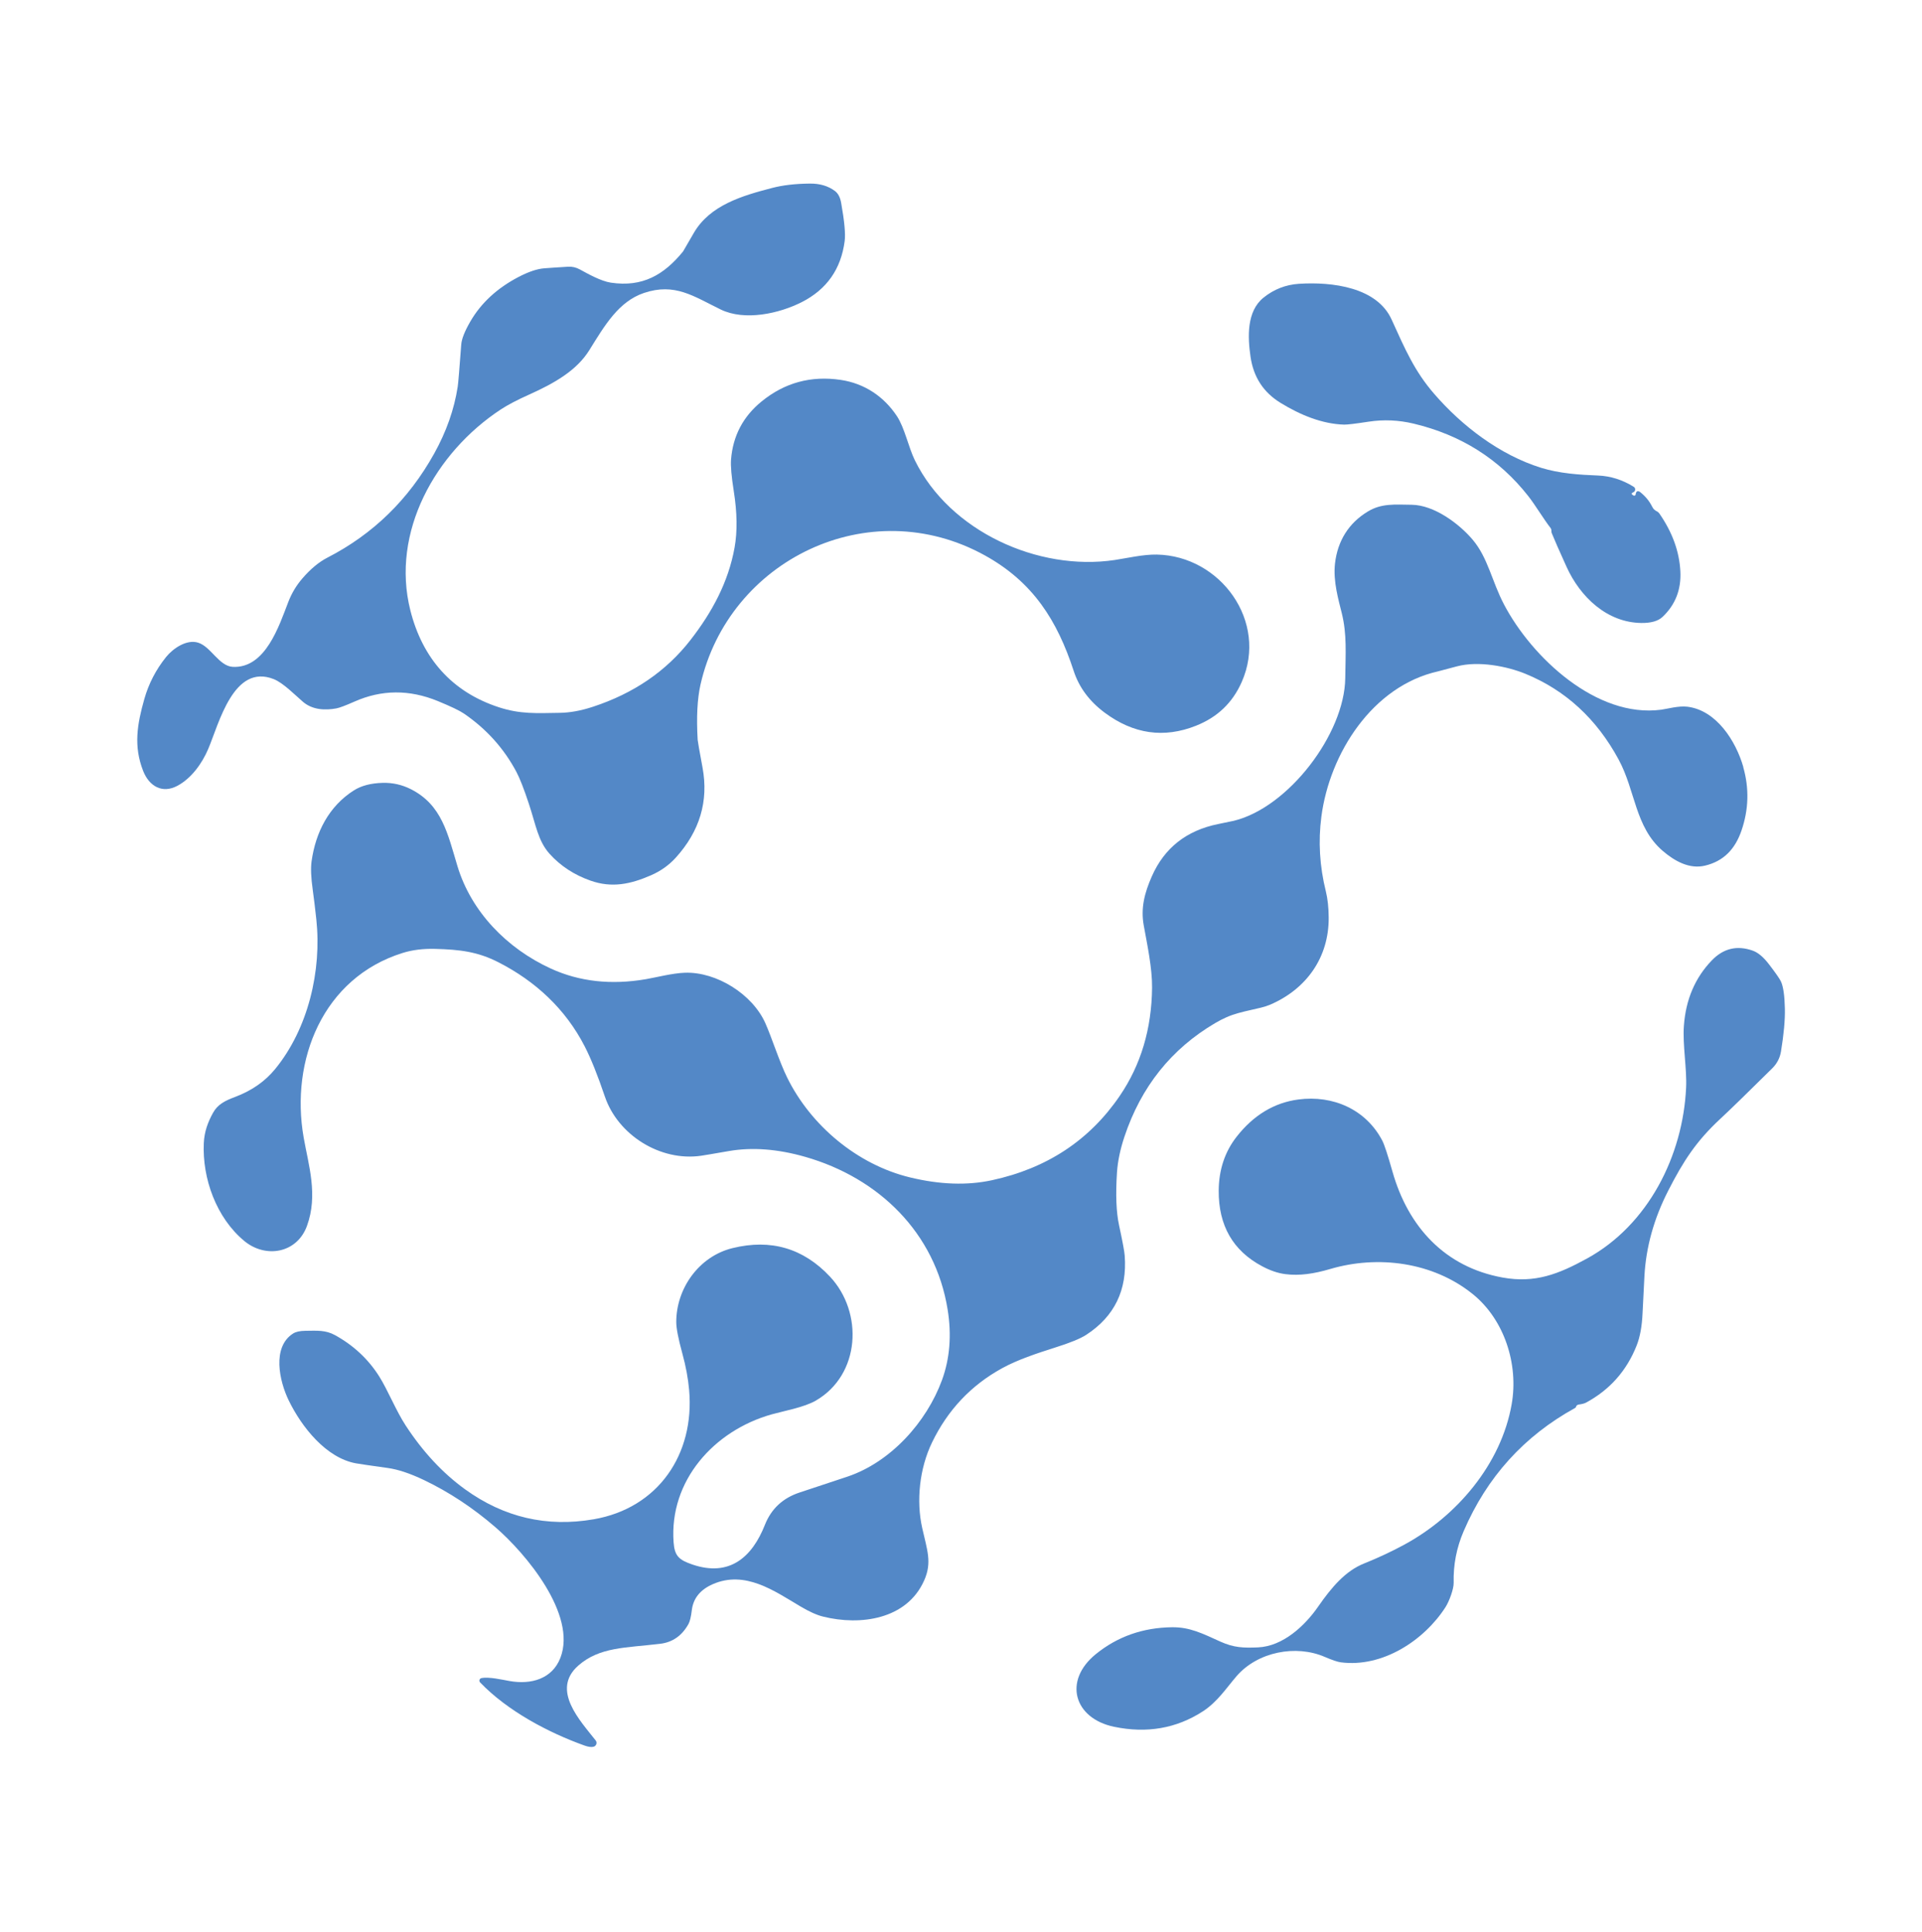
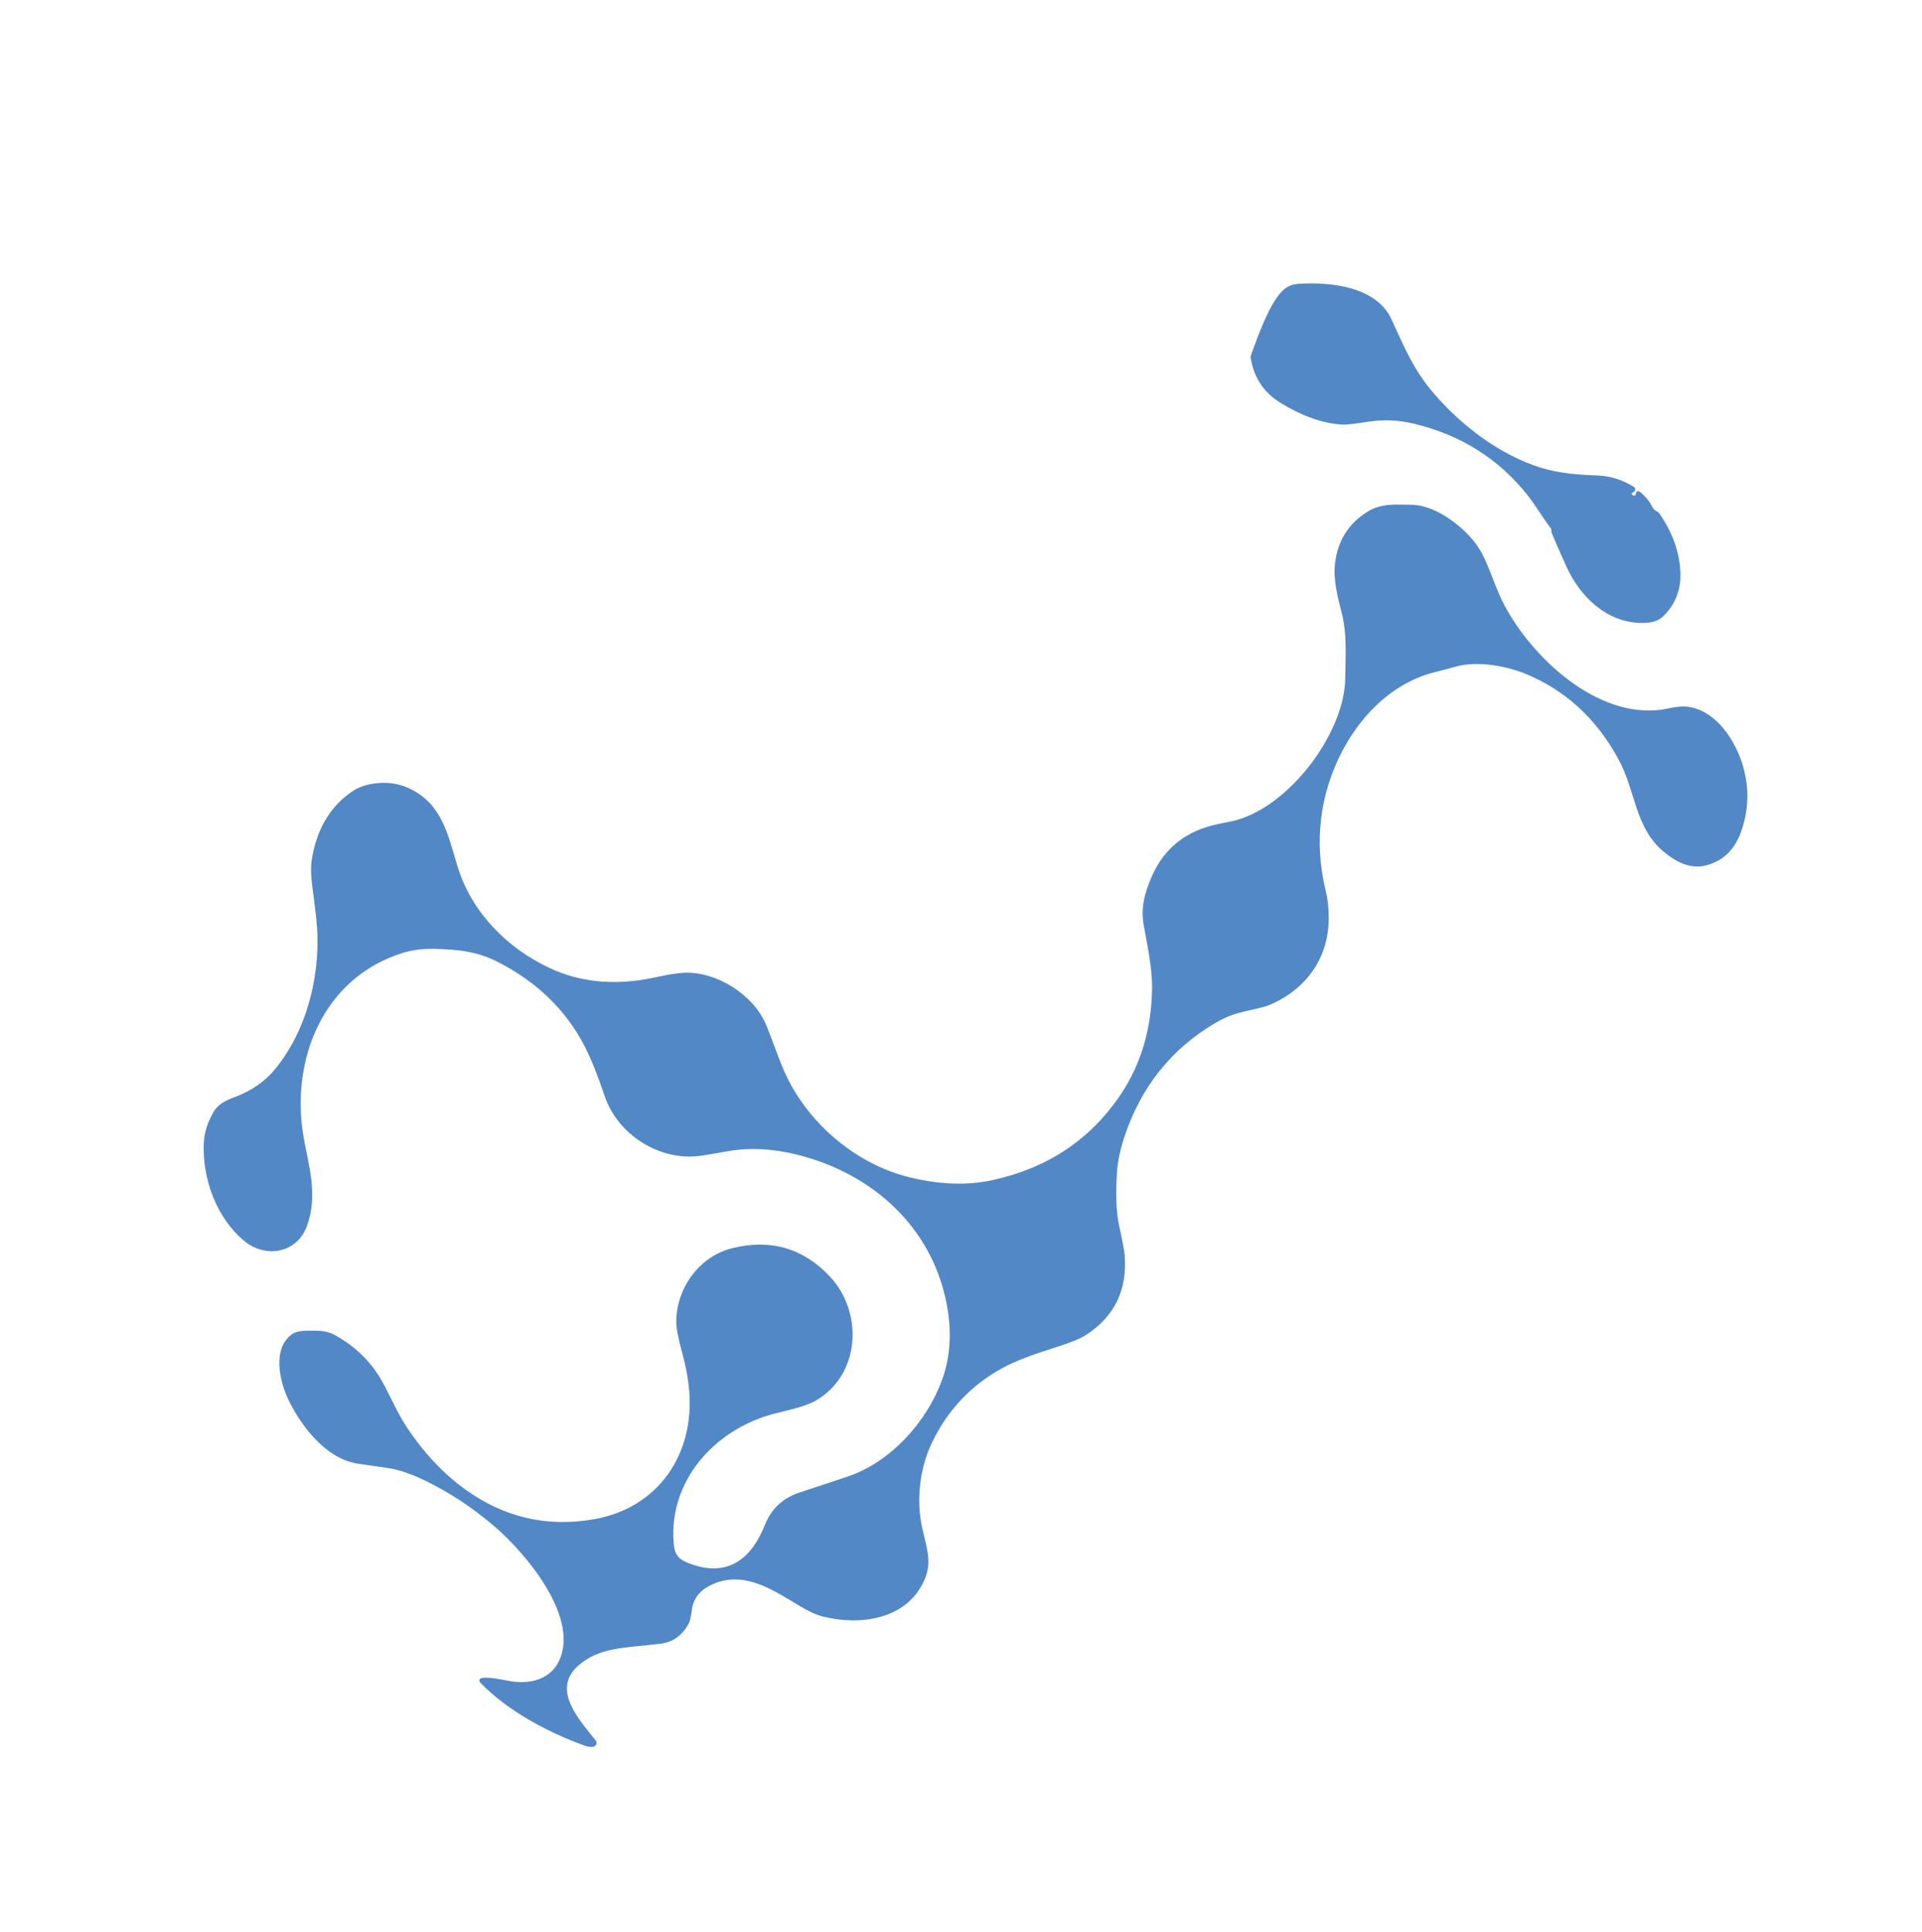
<svg xmlns="http://www.w3.org/2000/svg" width="188" height="189" viewBox="0 0 188 189" fill="none">
-   <path d="M22.744 65.228C25.971 65.412 27.3 61.2 28.204 58.869C28.53 58.028 28.982 57.271 29.566 56.592C30.37 55.656 31.192 54.973 32.03 54.543C36.491 52.252 39.968 48.859 42.472 44.361C43.662 42.22 44.43 40.039 44.771 37.822C44.822 37.491 44.936 36.121 45.116 33.705C45.157 33.147 45.458 32.391 46.012 31.436C47.062 29.63 48.63 28.183 50.719 27.092C51.704 26.578 52.548 26.296 53.246 26.244C53.785 26.204 54.557 26.149 55.563 26.09C55.963 26.064 56.345 26.152 56.716 26.354C57.498 26.78 58.772 27.5 59.745 27.647C62.84 28.113 64.944 26.894 66.817 24.592C66.817 24.588 67.166 23.986 67.86 22.793C69.446 20.05 72.644 19.135 75.519 18.386C76.555 18.114 77.785 17.971 79.21 17.957C80.19 17.946 81.009 18.188 81.67 18.684C81.982 18.919 82.184 19.304 82.279 19.851C82.599 21.636 82.713 22.881 82.621 23.582C82.265 26.314 80.873 28.3 78.446 29.541C76.213 30.68 72.846 31.414 70.5 30.276C67.841 28.983 66.016 27.636 62.987 28.657C60.505 29.494 59.143 31.84 57.648 34.245C56.415 36.232 54.245 37.484 51.74 38.604C50.576 39.125 49.655 39.61 48.972 40.058C42.601 44.255 38.206 52.046 40.141 59.713C41.319 64.373 44.187 67.685 48.814 69.187C50.888 69.859 52.449 69.763 54.751 69.726C55.761 69.712 56.84 69.513 57.99 69.135C61.989 67.824 65.168 65.651 67.533 62.61C69.641 59.897 71.242 56.956 71.851 53.566C72.134 51.988 72.108 50.148 71.774 48.04C71.546 46.601 71.458 45.573 71.506 44.952C71.69 42.635 72.685 40.741 74.495 39.268C76.749 37.429 79.331 36.727 82.243 37.161C84.559 37.506 86.462 38.783 87.736 40.711C88.488 41.849 88.863 43.759 89.495 45.04C92.898 51.966 101.538 55.895 109.029 54.778C110.244 54.595 111.823 54.22 113.156 54.246C119.365 54.363 124.08 60.785 121.458 66.712C120.562 68.739 119.093 70.149 116.99 70.986C113.854 72.234 110.872 71.808 108.052 69.708C106.554 68.592 105.544 67.23 105.019 65.614C103.411 60.69 101.043 56.937 96.354 54.338C85.007 48.048 71.267 54.782 68.517 66.976C68.205 68.364 68.113 70.16 68.242 72.367C68.249 72.499 68.407 73.402 68.719 75.084C69.325 78.366 68.447 81.304 66.094 83.9C65.429 84.631 64.618 85.207 63.663 85.622C61.654 86.496 59.84 86.87 57.773 86.143C56.161 85.578 54.821 84.7 53.752 83.511C52.625 82.251 52.42 80.694 51.733 78.627C51.256 77.18 50.848 76.138 50.514 75.506C49.291 73.204 47.58 71.302 45.377 69.796C44.951 69.506 44.099 69.099 42.821 68.573C40.038 67.431 37.321 67.45 34.666 68.629C33.796 69.014 33.208 69.234 32.907 69.29C31.831 69.488 30.576 69.458 29.628 68.643C28.846 67.971 27.708 66.8 26.779 66.429C22.846 64.868 21.429 70.754 20.368 73.259C19.762 74.68 18.73 76.126 17.349 76.865C15.884 77.647 14.596 76.927 13.997 75.396C13.057 72.983 13.41 70.868 14.118 68.371C14.544 66.87 15.253 65.5 16.248 64.263C16.913 63.437 18.253 62.504 19.387 62.864C20.632 63.257 21.418 65.151 22.765 65.228H22.744Z" fill="#5388C7" />
-   <path d="M159.672 48.389C159.752 48.466 159.826 48.496 159.899 48.477C159.947 48.462 159.984 48.422 159.987 48.371C160.013 48.165 160.083 48.059 160.189 48.048C160.274 48.04 160.366 48.077 160.461 48.154C160.986 48.587 161.324 49.002 161.632 49.608C161.728 49.792 161.871 49.928 162.066 50.016C162.161 50.06 162.235 50.126 162.297 50.21C163.578 52.05 164.265 53.941 164.364 55.887C164.456 57.668 163.876 59.151 162.627 60.337C162.198 60.745 161.507 60.947 160.556 60.936C157.189 60.899 154.568 58.395 153.227 55.435C152.508 53.846 152.023 52.744 151.777 52.131C151.759 52.079 151.748 52.006 151.751 51.907C151.751 51.808 151.722 51.719 151.663 51.639C150.991 50.776 150.161 49.38 149.478 48.514C146.64 44.901 142.906 42.544 138.276 41.438C136.807 41.086 135.342 41.023 133.873 41.247C132.573 41.446 131.776 41.541 131.479 41.534C129.312 41.475 127.161 40.575 125.27 39.415C123.595 38.391 122.611 36.907 122.318 34.884C122.042 32.978 121.925 30.459 123.588 29.115C124.605 28.297 125.762 27.845 127.054 27.761C130.337 27.551 134.688 28.102 136.12 31.256C137.457 34.205 138.375 36.32 140.28 38.519C143.02 41.688 146.713 44.501 150.738 45.756C152.526 46.315 154.509 46.443 156.319 46.513C157.542 46.564 158.702 46.931 159.804 47.618C159.947 47.706 159.987 47.893 159.899 48.037C159.87 48.088 159.822 48.125 159.771 48.15L159.697 48.184C159.587 48.235 159.572 48.305 159.661 48.393L159.672 48.389Z" fill="#5388C7" />
+   <path d="M159.672 48.389C159.752 48.466 159.826 48.496 159.899 48.477C159.947 48.462 159.984 48.422 159.987 48.371C160.013 48.165 160.083 48.059 160.189 48.048C160.274 48.04 160.366 48.077 160.461 48.154C160.986 48.587 161.324 49.002 161.632 49.608C161.728 49.792 161.871 49.928 162.066 50.016C162.161 50.06 162.235 50.126 162.297 50.21C163.578 52.05 164.265 53.941 164.364 55.887C164.456 57.668 163.876 59.151 162.627 60.337C162.198 60.745 161.507 60.947 160.556 60.936C157.189 60.899 154.568 58.395 153.227 55.435C152.508 53.846 152.023 52.744 151.777 52.131C151.759 52.079 151.748 52.006 151.751 51.907C151.751 51.808 151.722 51.719 151.663 51.639C150.991 50.776 150.161 49.38 149.478 48.514C146.64 44.901 142.906 42.544 138.276 41.438C136.807 41.086 135.342 41.023 133.873 41.247C132.573 41.446 131.776 41.541 131.479 41.534C129.312 41.475 127.161 40.575 125.27 39.415C123.595 38.391 122.611 36.907 122.318 34.884C124.605 28.297 125.762 27.845 127.054 27.761C130.337 27.551 134.688 28.102 136.12 31.256C137.457 34.205 138.375 36.32 140.28 38.519C143.02 41.688 146.713 44.501 150.738 45.756C152.526 46.315 154.509 46.443 156.319 46.513C157.542 46.564 158.702 46.931 159.804 47.618C159.947 47.706 159.987 47.893 159.899 48.037C159.87 48.088 159.822 48.125 159.771 48.15L159.697 48.184C159.587 48.235 159.572 48.305 159.661 48.393L159.672 48.389Z" fill="#5388C7" />
  <path d="M170.511 75.021C171.109 77.111 171.051 79.189 170.338 81.256C169.721 83.041 168.612 84.234 166.78 84.671C165.256 85.038 163.817 84.241 162.624 83.217C159.917 80.874 159.984 77.357 158.324 74.29C156.168 70.307 153.124 67.509 149.192 65.9C147.429 65.181 144.628 64.615 142.502 65.181C141.338 65.493 140.717 65.658 140.647 65.673C134.251 67.112 130.061 73.681 129.25 79.879C128.934 82.295 129.077 84.73 129.687 87.186C129.863 87.898 129.959 88.754 129.966 89.746C129.995 93.638 127.8 96.751 124.216 98.283C123.191 98.719 121.433 98.859 119.993 99.491C119.615 99.659 119.237 99.85 118.866 100.071C114.577 102.593 111.614 106.298 109.984 111.193C109.572 112.43 109.33 113.594 109.257 114.681C109.117 116.844 109.183 118.566 109.459 119.84C109.796 121.408 109.984 122.399 110.013 122.814C110.27 126.181 109.014 128.766 106.249 130.566C105.68 130.937 104.656 131.355 103.172 131.821C101.421 132.376 99.508 133.011 98.017 133.834C94.984 135.501 92.704 137.917 91.173 141.082C89.924 143.66 89.619 146.825 90.2 149.435C90.688 151.624 91.184 152.821 90.401 154.583C88.705 158.421 84.141 159.034 80.51 158.127C79.896 157.976 79.151 157.642 78.281 157.124C75.736 155.615 72.887 153.57 69.714 154.958C68.488 155.498 67.808 156.346 67.669 157.503C67.592 158.153 67.482 158.597 67.346 158.846C66.711 159.992 65.789 160.638 64.585 160.785C61.173 161.196 58.651 161.086 56.565 162.919C53.859 165.302 56.764 168.32 58.265 170.24C58.398 170.409 58.368 170.652 58.199 170.784C58.159 170.817 58.115 170.839 58.063 170.854C57.85 170.912 57.557 170.876 57.182 170.743C53.653 169.48 49.651 167.369 46.96 164.564C46.864 164.464 46.868 164.303 46.967 164.207C47 164.174 47.04 164.152 47.088 164.145C47.822 163.991 49.166 164.31 49.842 164.428C51.95 164.802 54.017 164.226 54.817 162.155C56.444 157.925 51.425 151.943 48.45 149.377C46.251 147.478 43.923 145.944 41.466 144.769C40.111 144.122 38.933 143.729 37.923 143.59C36.164 143.344 35.125 143.193 34.813 143.135C31.909 142.606 29.522 139.613 28.24 136.98C27.315 135.078 26.592 131.77 28.663 130.441C28.931 130.268 29.331 130.18 29.856 130.173C31.02 130.158 31.843 130.092 32.753 130.588C34.567 131.583 36.014 132.93 37.093 134.634C37.93 135.963 38.735 137.987 39.678 139.43C41.367 142.015 43.306 144.097 45.495 145.679C49.291 148.422 53.481 149.399 58.063 148.609C64.397 147.519 67.959 142.231 67.408 135.971C67.309 134.84 67.089 133.65 66.747 132.405C66.347 130.944 66.149 129.919 66.149 129.325C66.141 126.046 68.356 122.891 71.649 122.084C75.402 121.162 78.585 122.095 81.192 124.882C84.46 128.377 84.174 134.465 79.793 137.003C78.651 137.663 76.643 138.02 75.464 138.35C69.835 139.944 65.448 144.835 65.888 150.86C65.987 152.186 66.391 152.582 67.75 153.041C71.359 154.26 73.566 152.322 74.818 149.153C75.439 147.585 76.57 146.531 78.207 145.991C80.62 145.194 82.18 144.677 82.889 144.438C87.112 143.021 90.629 139.118 92.138 134.998C92.909 132.894 93.093 130.591 92.693 128.095C91.485 120.575 85.948 115.214 78.762 113.157C76.067 112.386 73.581 112.199 71.311 112.588C69.722 112.864 68.811 113.018 68.591 113.047C64.588 113.635 60.443 111.017 59.169 107.268C58.456 105.167 57.799 103.533 57.2 102.366C55.317 98.69 52.376 95.98 48.77 94.133C46.717 93.079 44.969 92.881 42.575 92.815C41.4 92.782 40.336 92.914 39.385 93.212C31.585 95.646 28.376 103.691 29.702 111.263C30.179 113.98 31.13 116.888 30.025 119.914C29.048 122.594 25.982 123.112 23.896 121.386C21.154 119.117 19.777 115.258 19.935 111.813C19.986 110.694 20.331 109.768 20.831 108.861C21.286 108.028 22.002 107.668 22.986 107.301C24.613 106.691 25.923 105.781 26.919 104.561C30.142 100.618 31.483 94.945 30.939 89.907C30.818 88.794 30.701 87.836 30.59 87.036C30.421 85.839 30.385 84.906 30.477 84.249C30.873 81.399 32.177 78.858 34.618 77.309C35.345 76.85 36.285 76.604 37.435 76.575C38.397 76.549 39.307 76.754 40.163 77.18C43.24 78.726 43.791 81.564 44.749 84.733C46.089 89.162 49.57 92.771 53.888 94.743C56.672 96.017 59.771 96.362 63.182 95.778C64.166 95.609 65.796 95.183 67.012 95.147C70.085 95.051 73.603 97.243 74.866 100.089C75.501 101.518 76.232 103.849 76.996 105.399C79.298 110.084 83.851 113.917 89.006 115.166C91.929 115.875 94.599 115.966 97.018 115.445C102.398 114.285 106.565 111.538 109.525 107.198C111.596 104.161 112.649 100.633 112.69 96.605C112.708 94.684 112.205 92.345 111.875 90.52C111.566 88.817 111.955 87.337 112.664 85.725C113.89 82.938 116.057 81.23 119.16 80.603C120.063 80.419 120.566 80.316 120.68 80.287C126.033 78.99 131.512 71.775 131.585 66.348C131.618 63.866 131.754 62.059 131.255 60.014C130.939 58.714 130.381 56.871 130.583 55.116C130.836 52.906 131.927 51.158 133.796 50.031C135.14 49.219 136.432 49.355 138.081 49.373C140.28 49.399 142.726 51.224 144.055 52.799C145.549 54.569 145.924 56.86 147.117 59.129C149.809 64.266 156.154 70.266 162.495 69.418C163.097 69.337 164.184 69.021 165.058 69.128C167.878 69.477 169.784 72.458 170.522 75.021H170.511Z" fill="#5388C7" />
-   <path d="M154.175 137.568L154.142 137.641C154.127 137.678 154.098 137.704 154.064 137.722C149.074 140.465 145.443 144.482 143.17 149.766C142.472 151.385 142.146 153.07 142.19 154.826C142.201 155.424 141.76 156.625 141.385 157.212C139.289 160.466 135.228 163.131 131.152 162.599C130.833 162.559 130.307 162.379 129.577 162.067C126.771 160.855 123.022 161.553 120.944 163.965C119.964 165.103 119.079 166.476 117.658 167.394C115.073 169.069 112.176 169.572 108.97 168.904C105.049 168.088 103.973 164.406 107.186 161.799C109.308 160.076 111.801 159.199 114.654 159.169C116.369 159.151 117.584 159.761 119.384 160.579C120.68 161.163 121.605 161.2 123.052 161.138C125.512 161.027 127.649 159.008 128.945 157.135C130.263 155.233 131.622 153.654 133.41 152.938C134.765 152.395 136.072 151.785 137.332 151.106C142.458 148.337 146.835 143.248 147.866 137.34C148.549 133.441 147.147 129.078 144.066 126.589C140.152 123.424 134.761 122.763 130.135 124.121C128.527 124.595 127.117 124.808 125.721 124.628C125.002 124.536 124.253 124.283 123.467 123.864C120.606 122.348 119.185 119.877 119.207 116.458C119.222 114.42 119.806 112.665 120.959 111.189C122.615 109.078 124.627 107.862 126.992 107.547C130.385 107.095 133.616 108.52 135.209 111.571C135.411 111.96 135.742 112.966 136.204 114.597C137.736 120.013 141.341 123.941 146.978 124.962C150.143 125.535 152.442 124.635 155.239 123.097C161.232 119.807 164.614 113.043 164.926 106.39C165.014 104.572 164.573 102.189 164.709 100.342C164.893 97.772 165.803 95.639 167.441 93.939C168.576 92.764 169.905 92.444 171.436 92.984C171.958 93.168 172.486 93.608 173.022 94.309C173.691 95.18 174.087 95.749 174.208 96.017C174.432 96.509 174.561 97.39 174.587 98.664C174.612 99.762 174.484 101.161 174.205 102.861C174.098 103.493 173.815 104.036 173.357 104.492C170.926 106.9 169.222 108.556 168.245 109.463C165.928 111.619 164.658 113.557 163.16 116.499C161.772 119.219 161.001 121.995 160.85 124.823C160.755 126.593 160.696 127.801 160.667 128.44C160.611 129.717 160.42 130.768 160.094 131.597C159.113 134.08 157.461 135.945 155.129 137.201C154.979 137.281 154.736 137.344 154.41 137.388C154.303 137.403 154.211 137.472 154.167 137.568H154.175Z" fill="#5388C7" />
</svg>